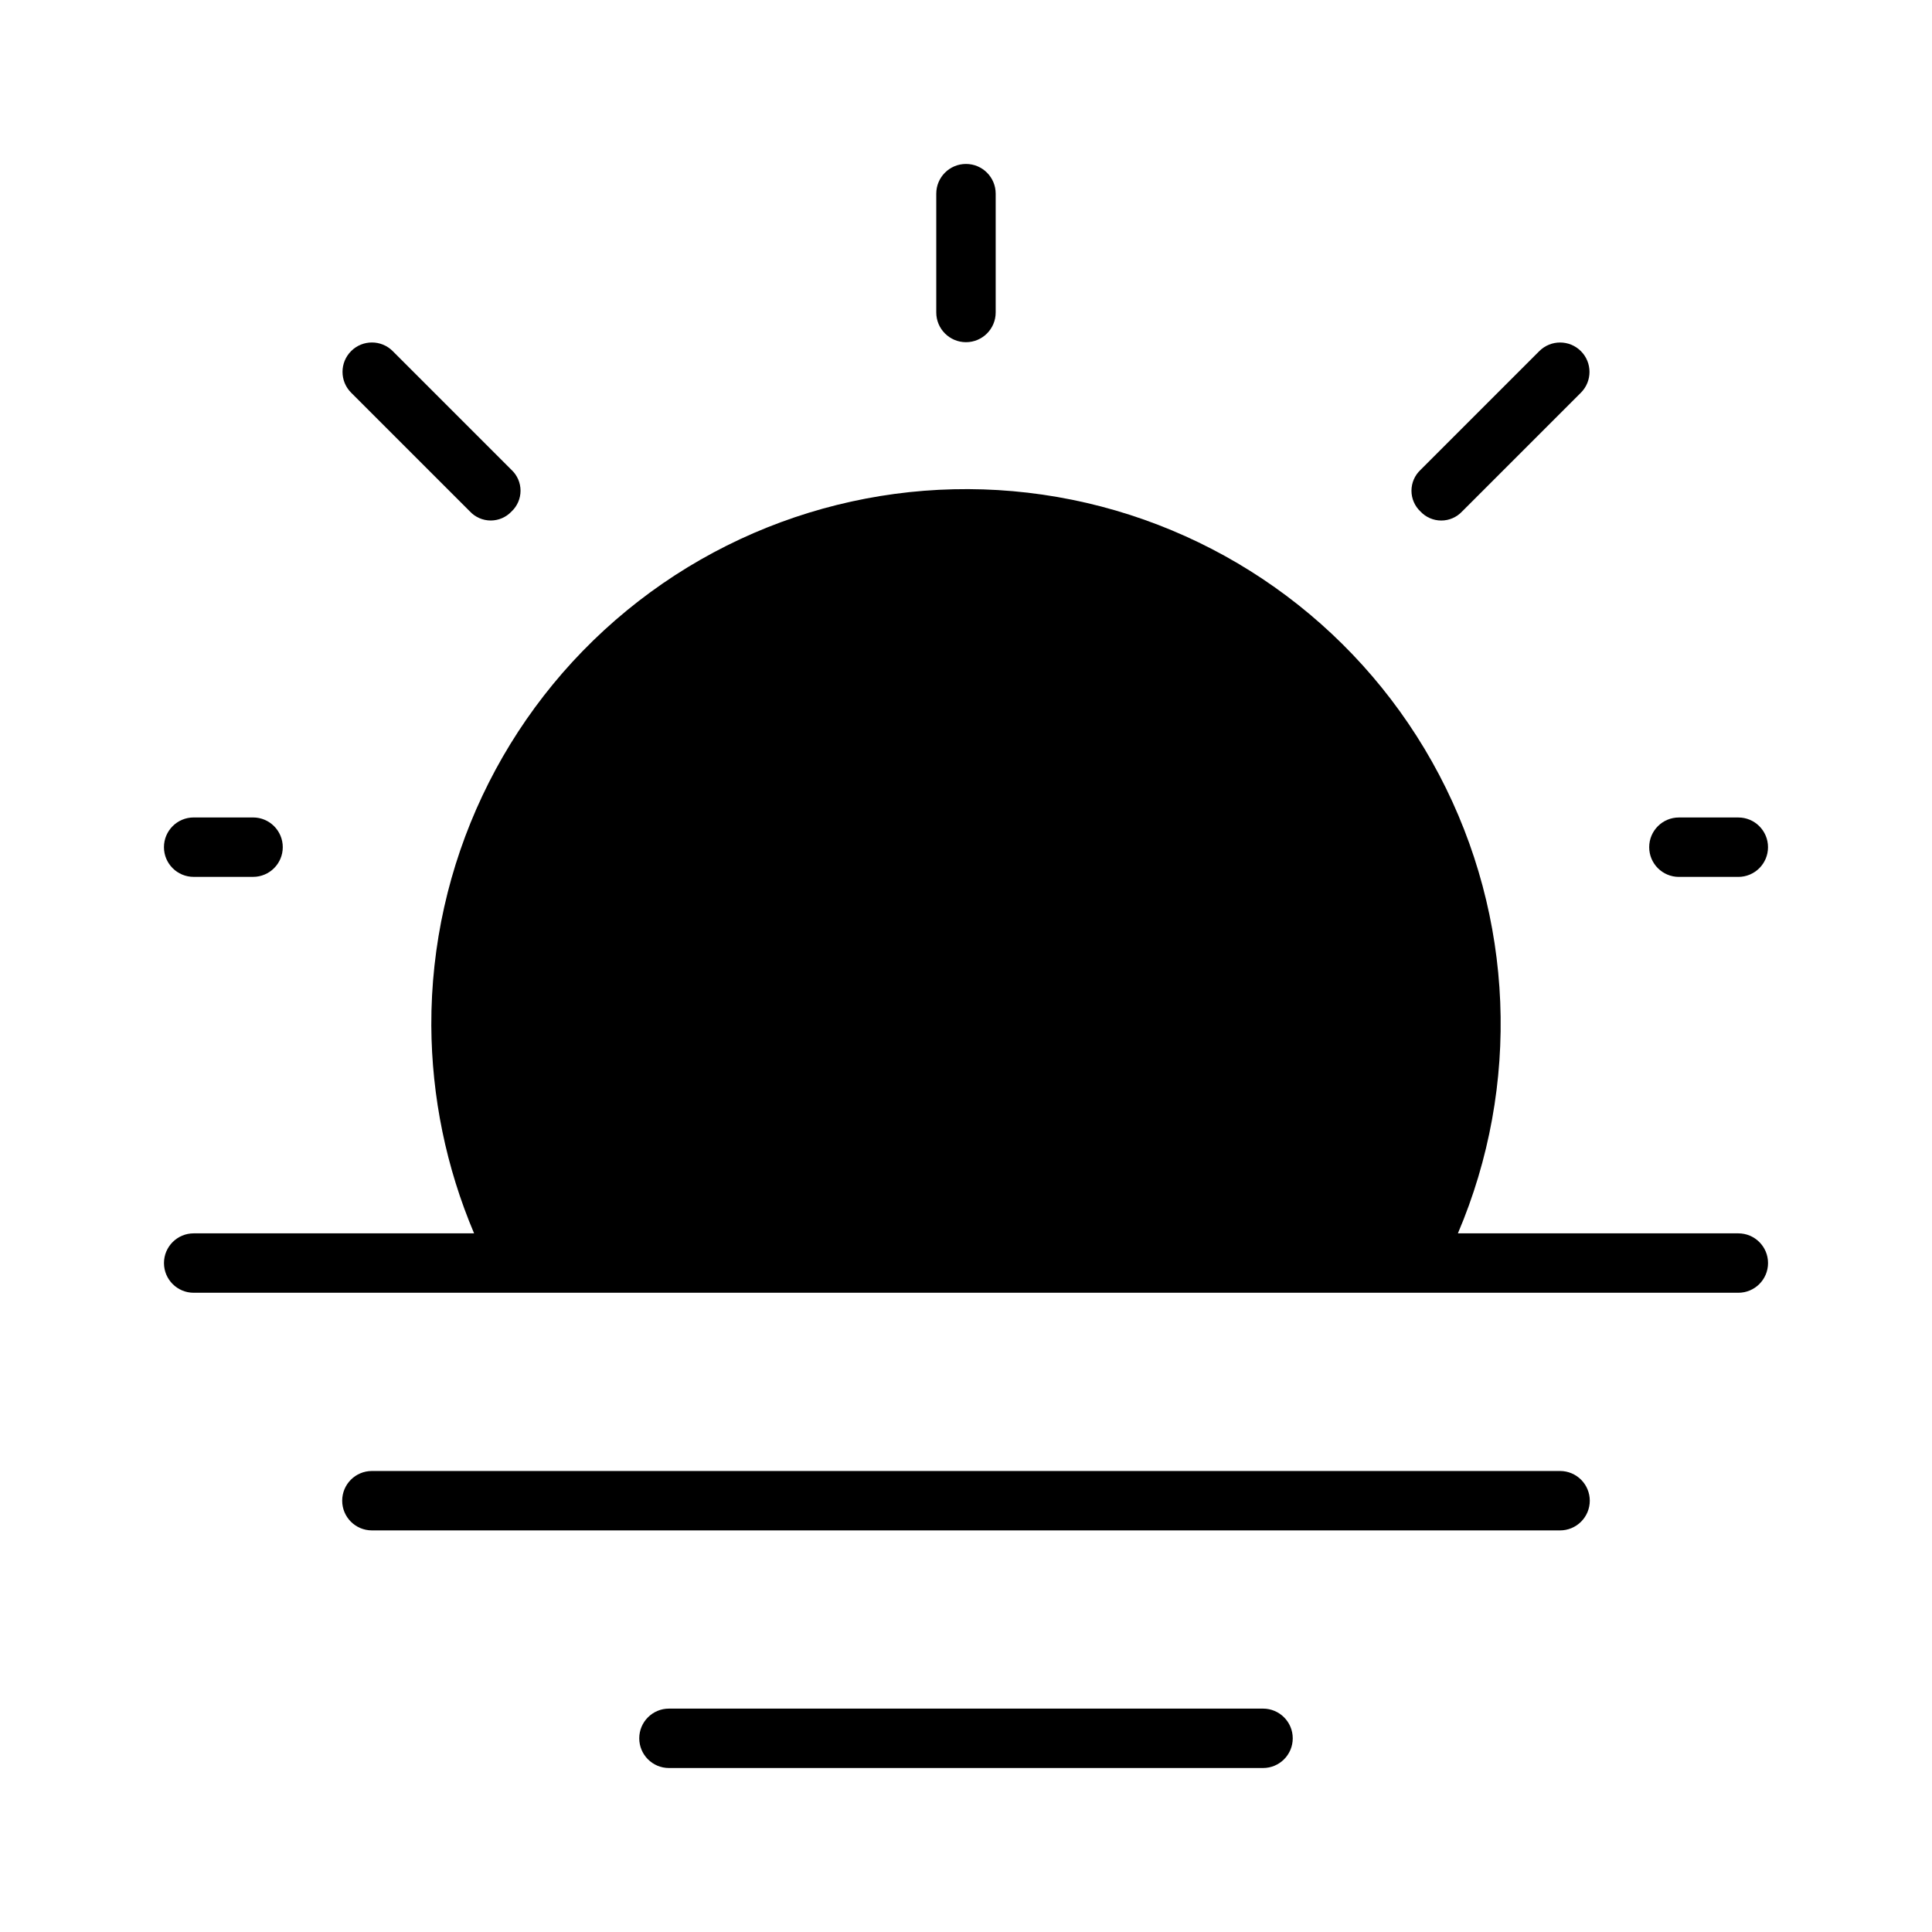
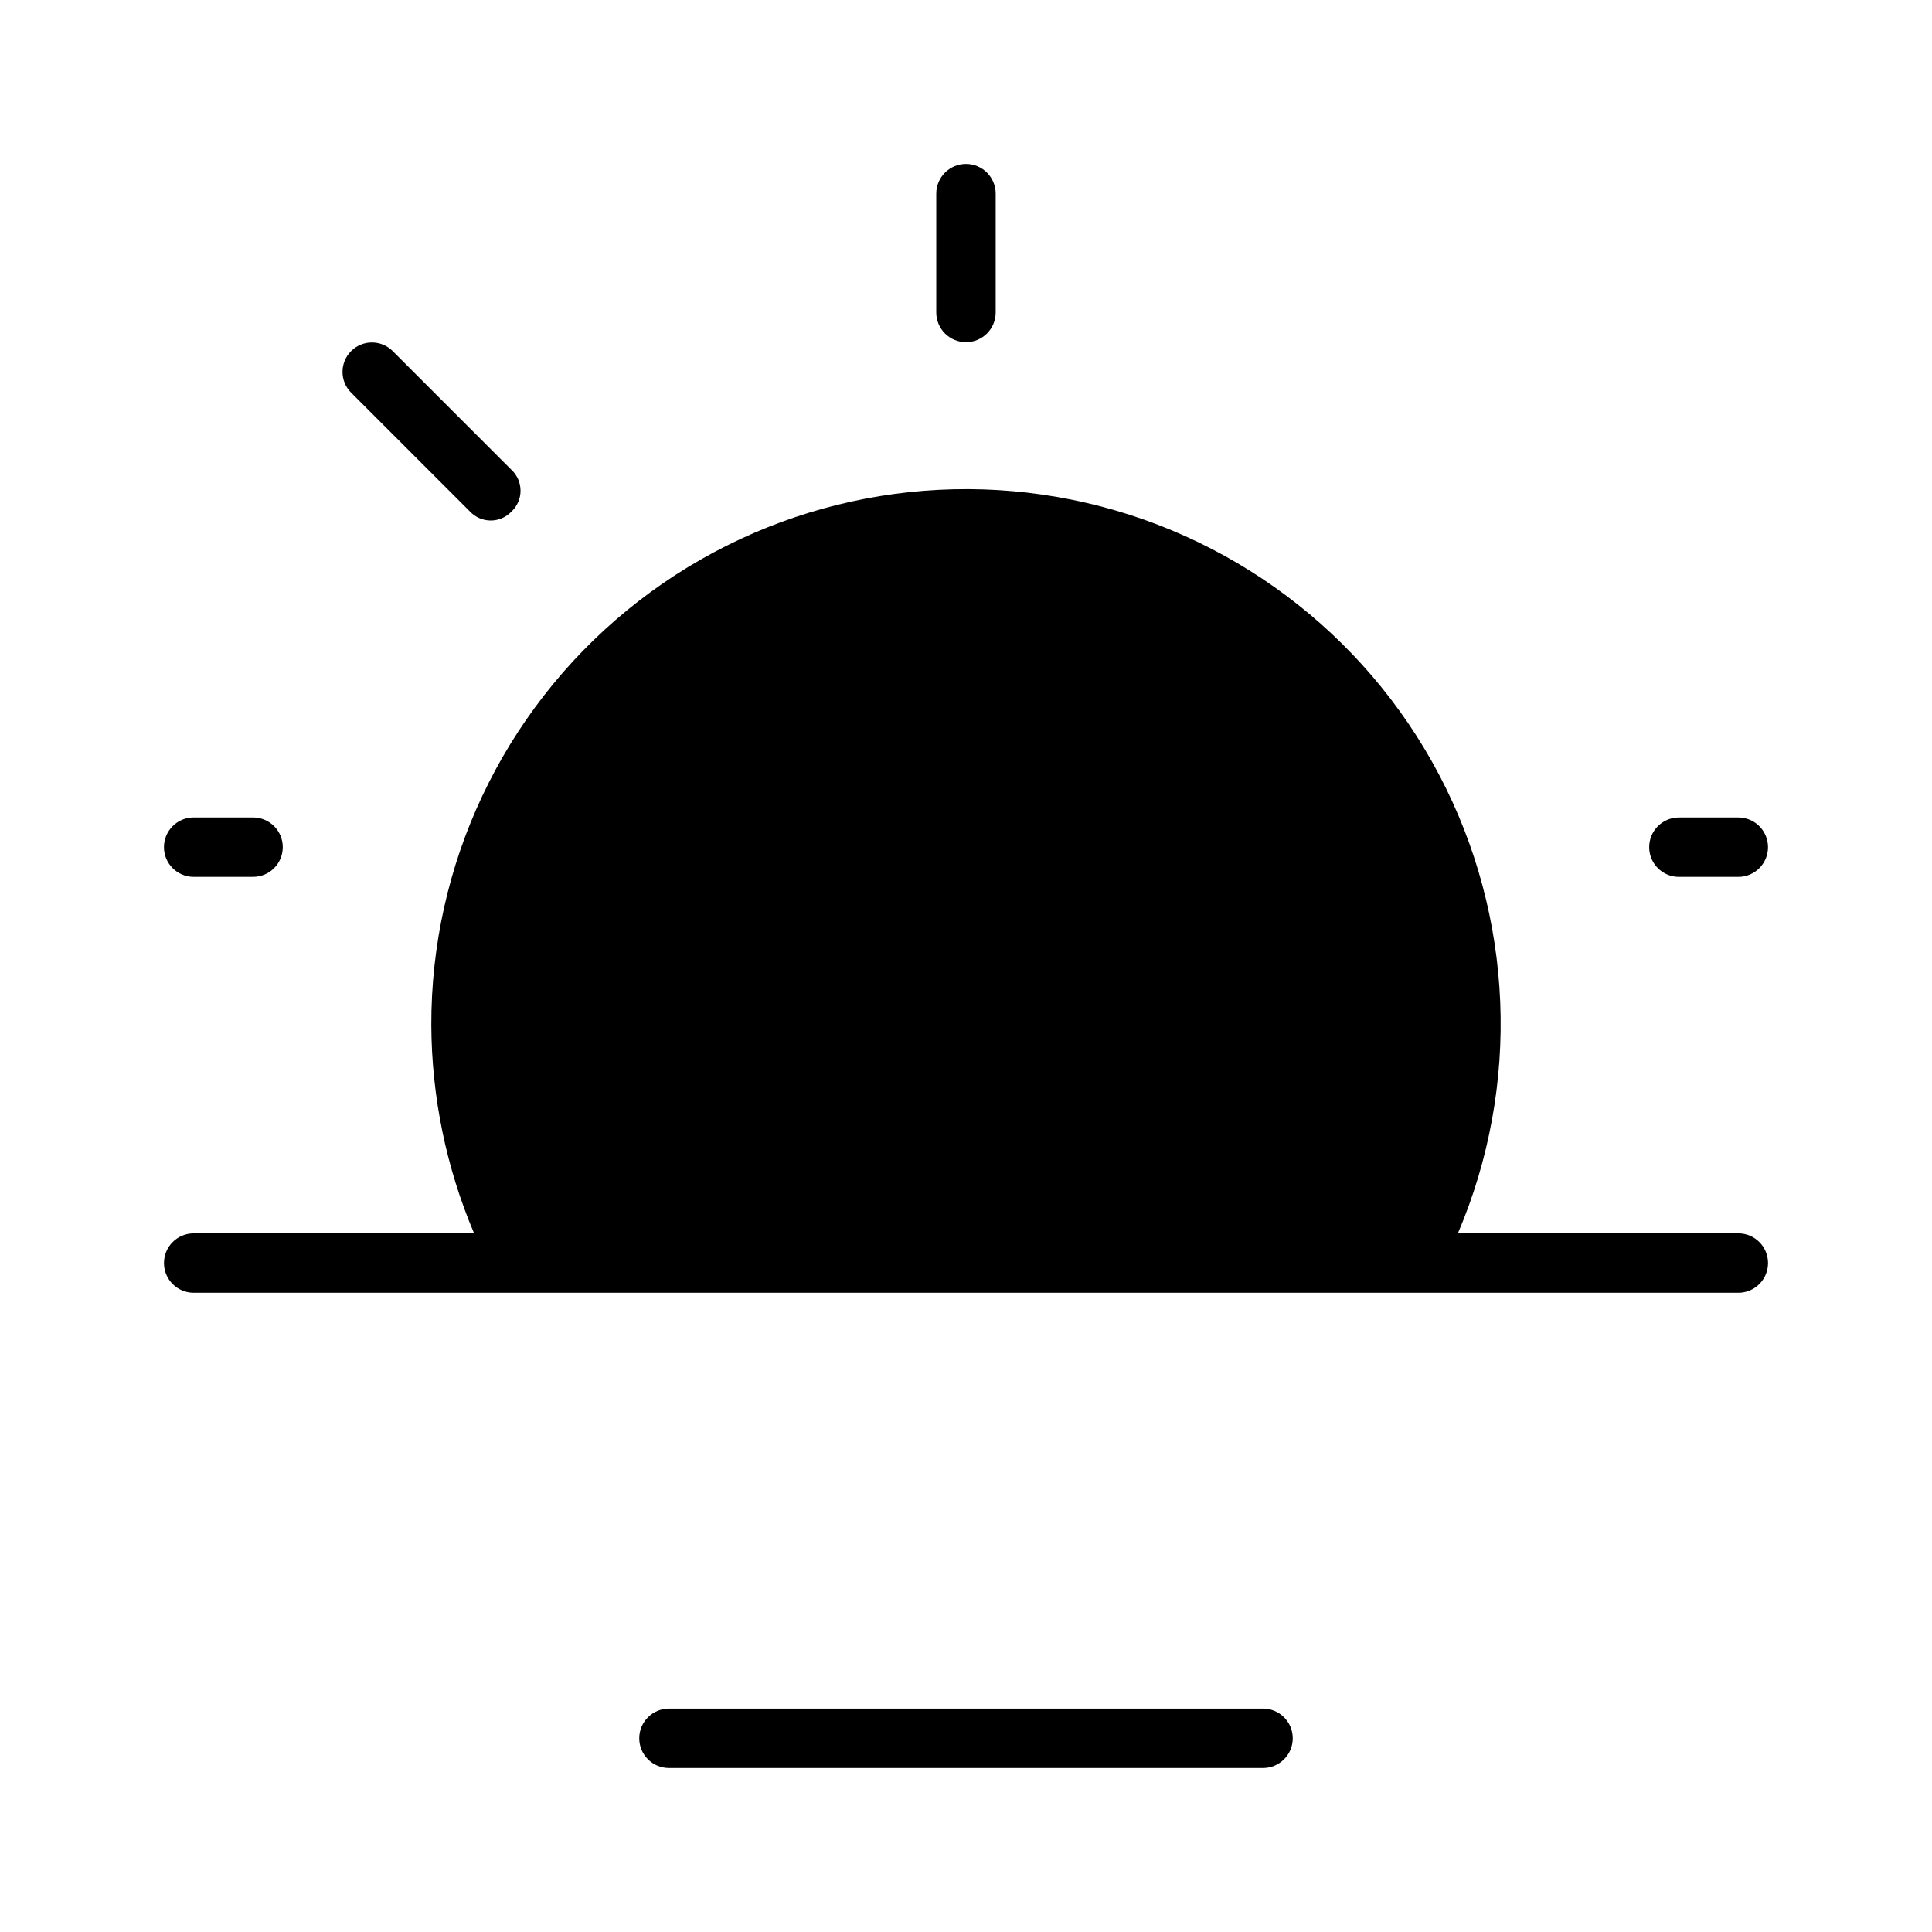
<svg xmlns="http://www.w3.org/2000/svg" fill="#000000" width="800px" height="800px" version="1.1" viewBox="144 144 512 512">
  <g>
    <path d="m604.67 470.85h-74.312c16.691-39.18 14.871-83.789-4.949-121.48-19.82-37.691-55.543-64.469-97.285-72.926-41.738-8.453-85.066 2.312-117.99 29.324-32.926 27.008-51.961 67.395-51.832 109.98 0.094 18.938 3.945 37.668 11.336 55.105h-74.312c-4.348 0-7.871 3.523-7.871 7.871s3.523 7.871 7.871 7.871h409.35c4.348 0 7.871-3.523 7.871-7.871s-3.523-7.871-7.871-7.871z" />
-     <path d="m565.31 541.7c0-2.09-0.832-4.09-2.309-5.566-1.477-1.477-3.477-2.305-5.566-2.305h-314.88c-4.348 0-7.871 3.523-7.871 7.871 0 4.348 3.523 7.871 7.871 7.871h314.88c2.09 0 4.09-0.828 5.566-2.305 1.477-1.477 2.309-3.481 2.309-5.566z" />
    <path d="m321.28 596.8c-4.348 0-7.871 3.523-7.871 7.871s3.523 7.871 7.871 7.871h157.44c4.348 0 7.871-3.523 7.871-7.871s-3.523-7.871-7.871-7.871z" />
-     <path d="m551.93 237.05-31.488 31.488c-1.523 1.43-2.387 3.422-2.387 5.512 0 2.086 0.863 4.082 2.387 5.508 1.426 1.523 3.422 2.387 5.508 2.387 2.09 0 4.082-0.863 5.512-2.387l31.488-31.488v0.004c3.043-3.047 3.043-7.981 0-11.023s-7.977-3.043-11.02 0z" />
    <path d="m268.54 279.55c1.43 1.523 3.422 2.387 5.512 2.387 2.086 0 4.082-0.863 5.508-2.387 1.523-1.426 2.387-3.422 2.387-5.508 0-2.09-0.863-4.082-2.387-5.512l-31.488-31.488h0.004c-3.047-3.043-7.981-3.043-11.023 0s-3.043 7.977 0 11.023z" />
    <path d="m604.67 360.64h-15.746c-4.348 0-7.871 3.527-7.871 7.875 0 4.348 3.523 7.871 7.871 7.871h15.746c4.348 0 7.871-3.523 7.871-7.871 0-4.348-3.523-7.875-7.871-7.875z" />
    <path d="m195.32 376.38h15.746c4.348 0 7.871-3.523 7.871-7.871 0-4.348-3.523-7.875-7.871-7.875h-15.746c-4.348 0-7.871 3.527-7.871 7.875 0 4.348 3.523 7.871 7.871 7.871z" />
    <path d="m392.12 195.32v31.488c0 4.348 3.527 7.875 7.875 7.875s7.871-3.527 7.871-7.875v-31.488c0-4.348-3.523-7.871-7.871-7.871s-7.875 3.523-7.875 7.871z" />
  </g>
</svg>